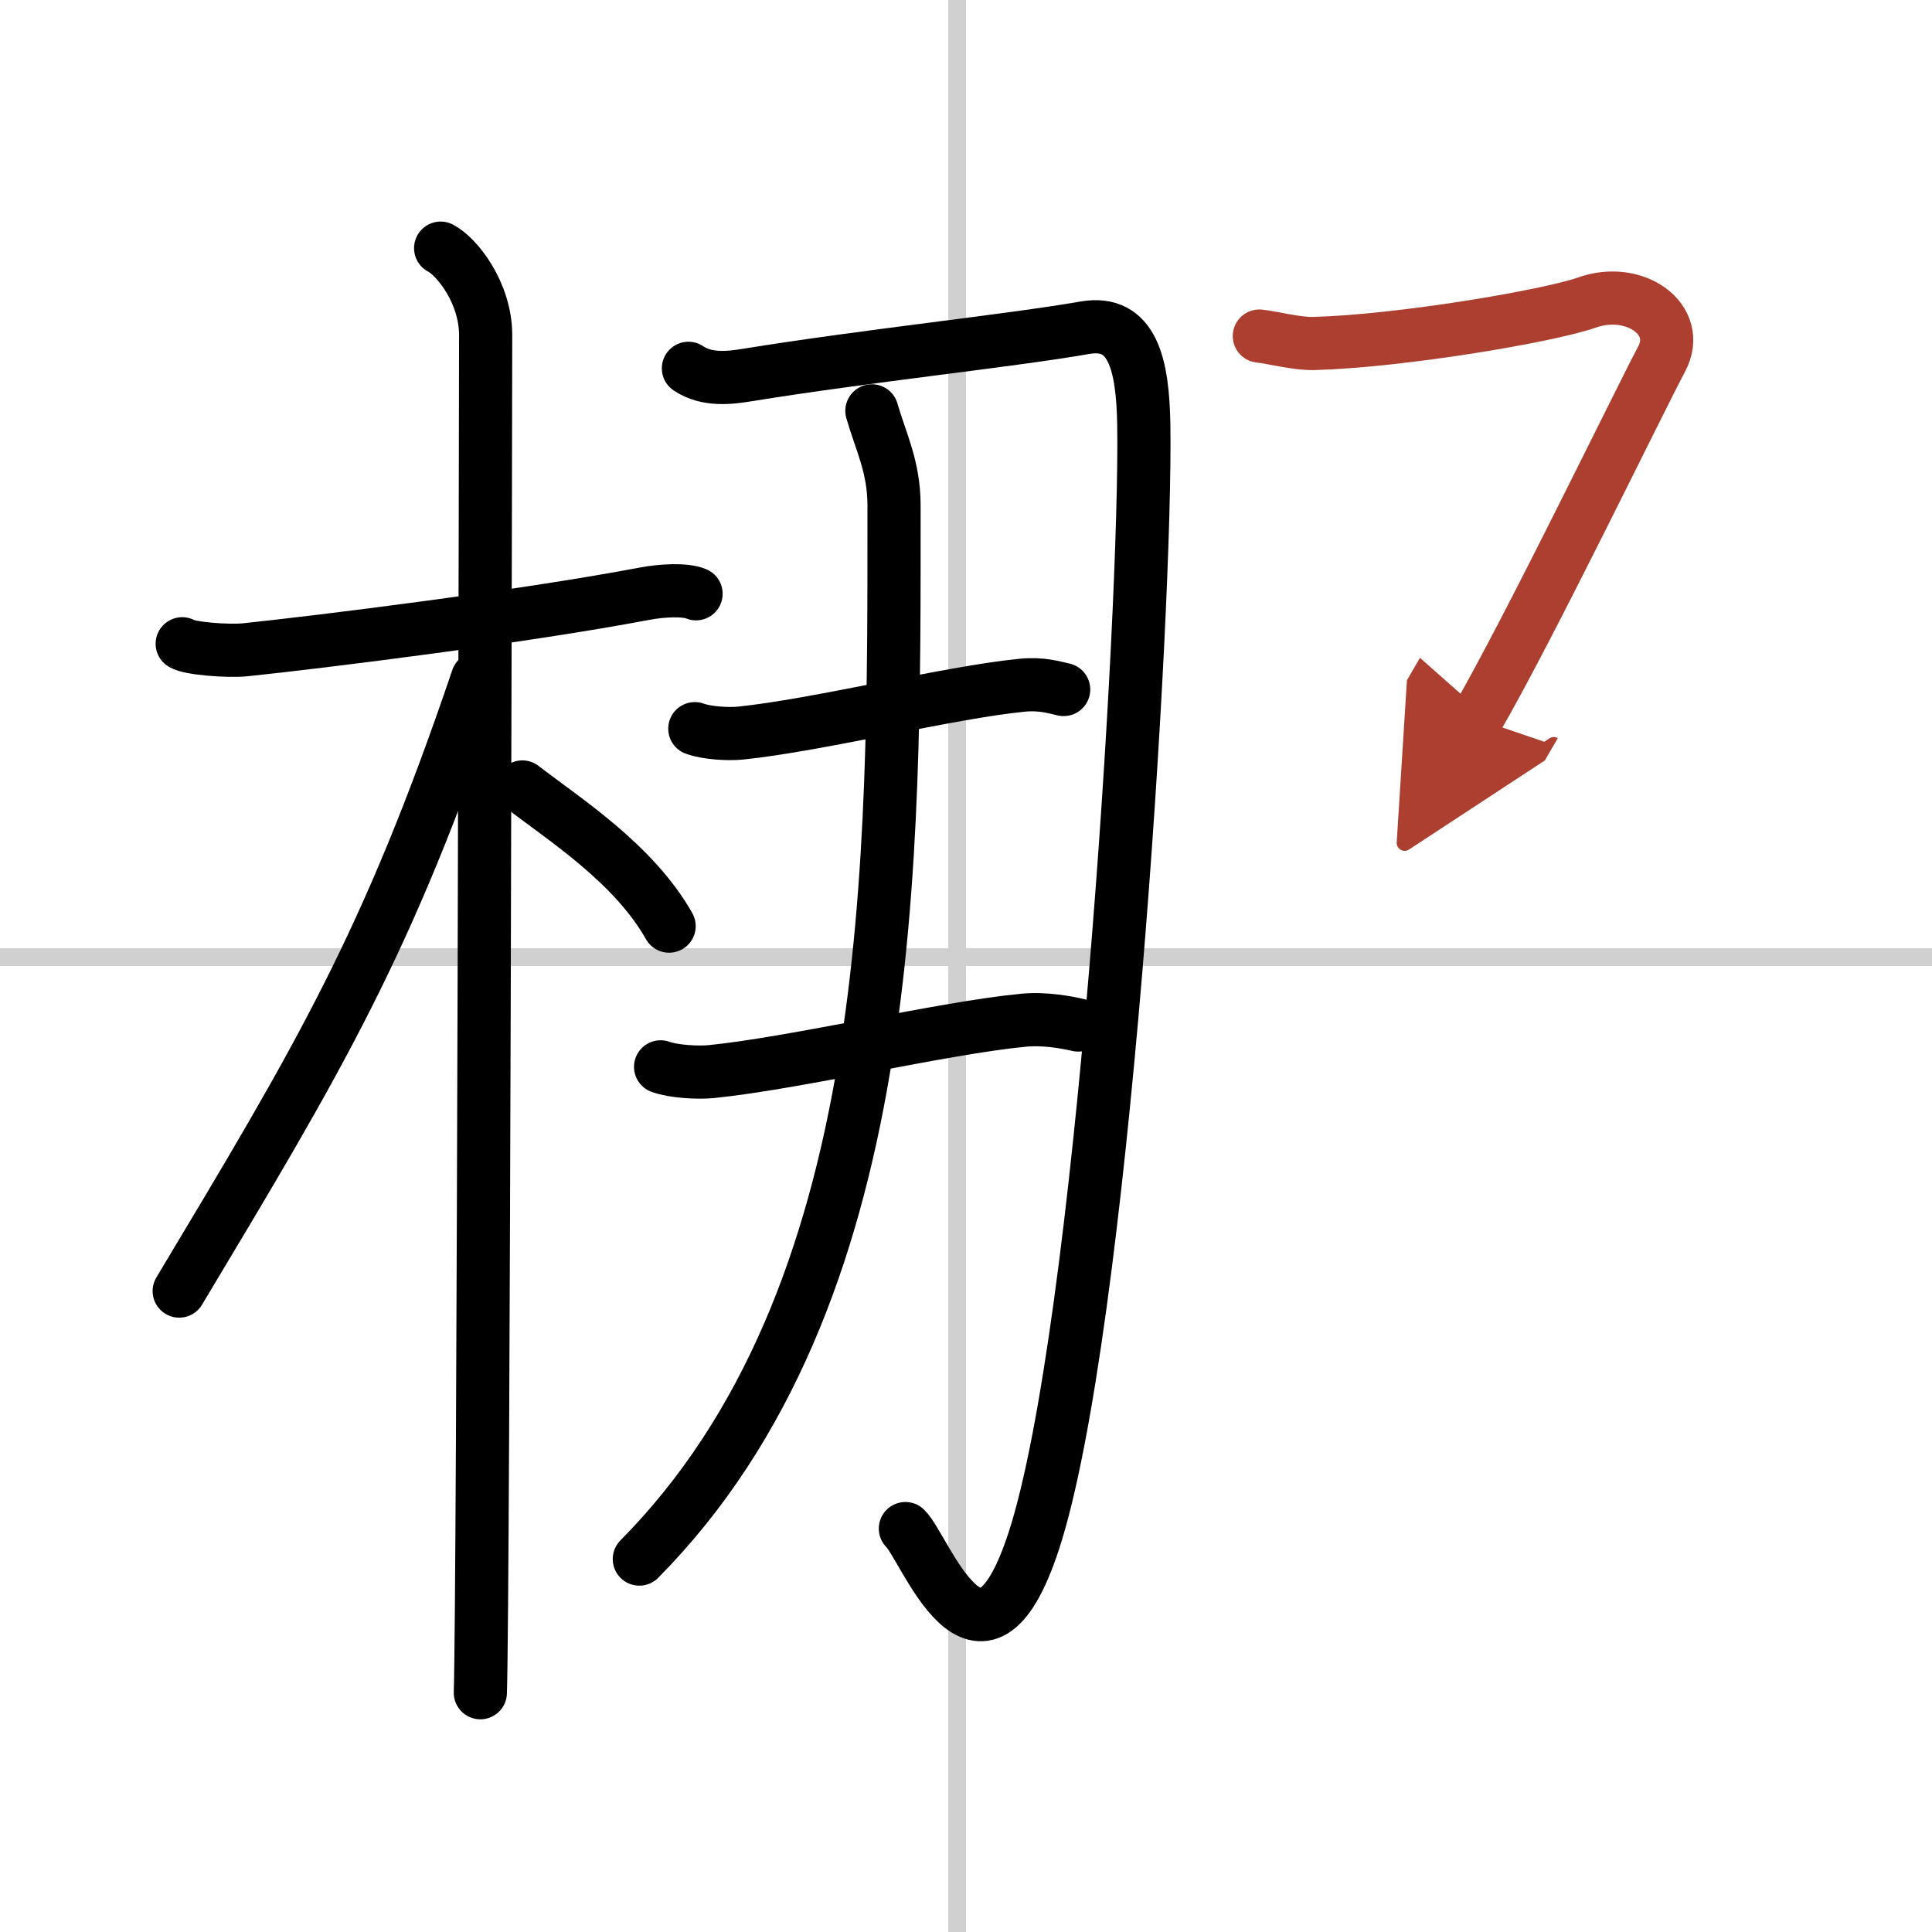
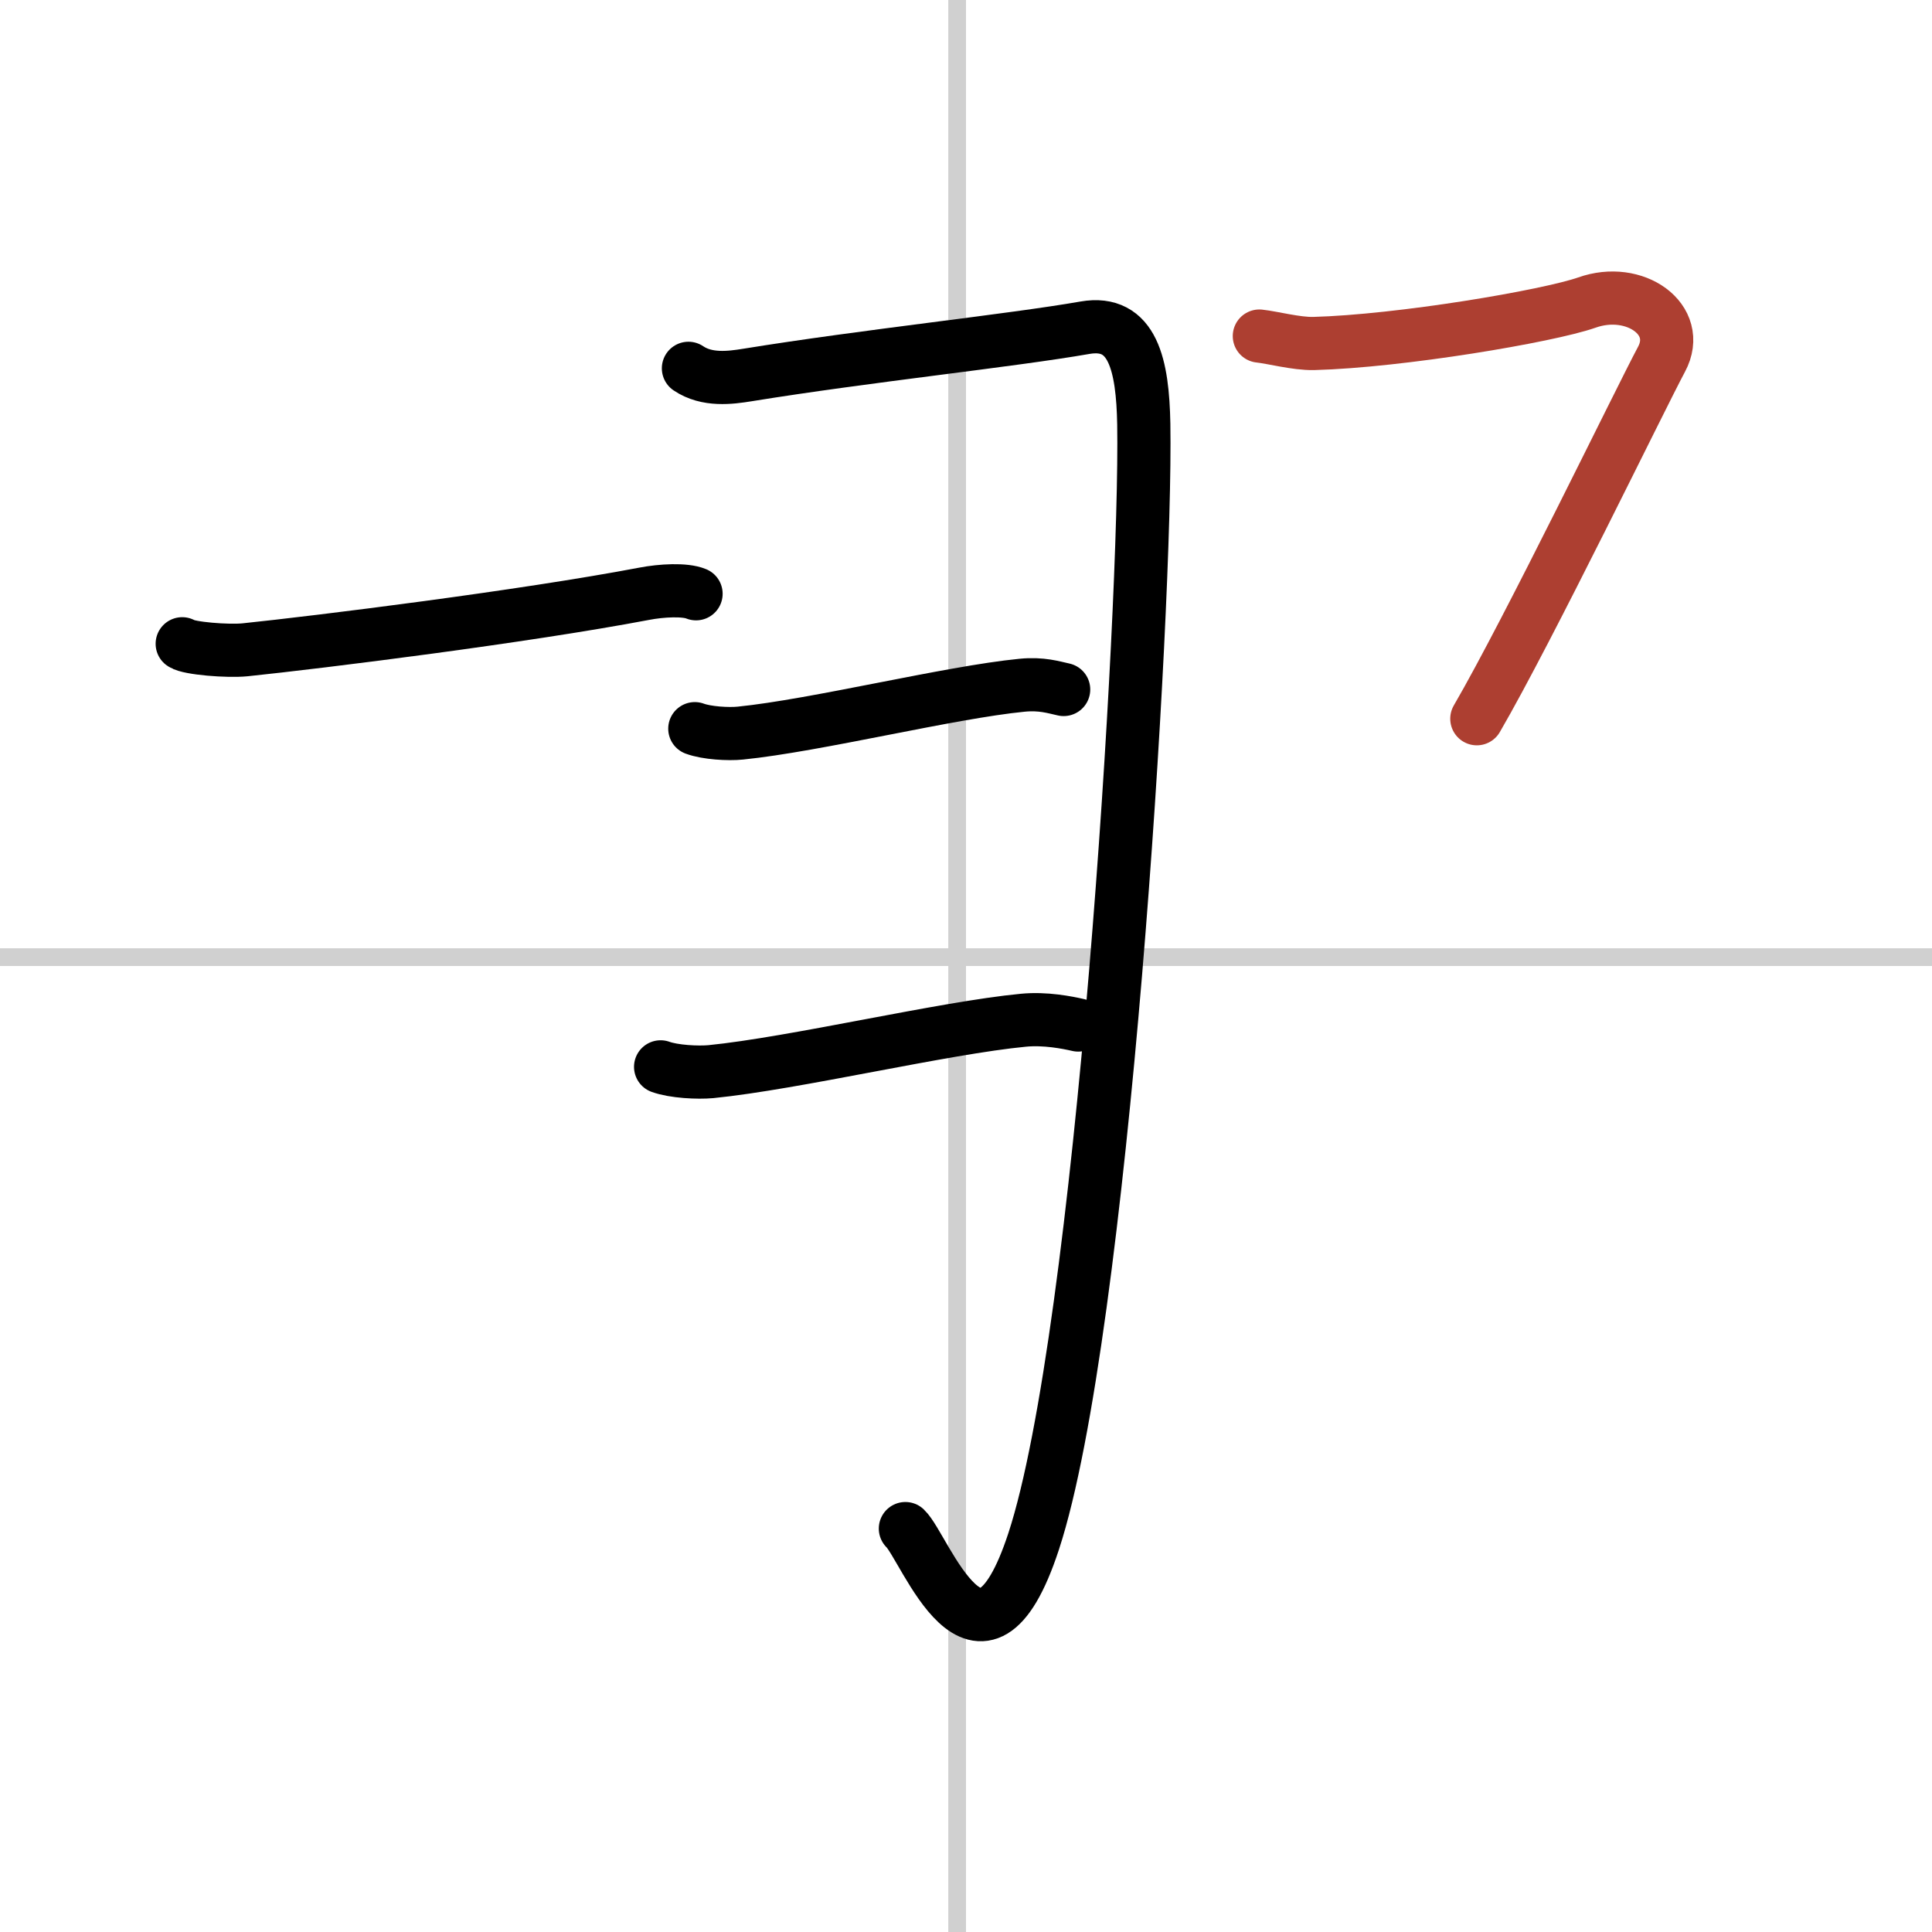
<svg xmlns="http://www.w3.org/2000/svg" width="400" height="400" viewBox="0 0 109 109">
  <defs>
    <marker id="a" markerWidth="4" orient="auto" refX="1" refY="5" viewBox="0 0 10 10">
-       <polyline points="0 0 10 5 0 10 1 5" fill="#ad3f31" stroke="#ad3f31" />
-     </marker>
+       </marker>
  </defs>
  <g fill="none" stroke="#000" stroke-linecap="round" stroke-linejoin="round" stroke-width="3">
    <rect width="100%" height="100%" fill="#fff" stroke="#fff" />
    <line x1="54" x2="54" y2="109" stroke="#d0d0d0" stroke-width="1" />
    <line x2="109" y1="54" y2="54" stroke="#d0d0d0" stroke-width="1" />
    <path d="m10.28 36.32c0.37 0.26 2.56 0.44 3.55 0.34 4.23-0.44 15.72-1.87 22.51-3.16 0.98-0.19 2.31-0.26 2.93 0" />
-     <path d="m24.86 14c0.91 0.47 2.54 2.5 2.54 4.92 0 0.95-0.12 70.75-0.3 76.58" />
-     <path d="m26.94 38.28c-5.1 15.04-8.94 21.4-16.83 34.56" />
-     <path d="m29.47 44.4c2.37 1.83 6.28 4.31 8.28 7.85" />
    <path d="m38.84 20.78c1.05 0.71 2.37 0.53 3.31 0.38 6.71-1.09 14.89-1.94 19.06-2.67 2.71-0.47 3.26 2.12 3.32 5.44 0.17 10.41-2.35 51.23-6.21 63.02-3.02 9.23-6.14 0.32-7.24-0.71" />
    <path d="m39.2 41.11c0.67 0.25 1.9 0.32 2.57 0.25 4.28-0.43 11.8-2.3 15.89-2.7 1.11-0.11 1.79 0.12 2.35 0.24" />
    <path d="m37.27 60.19c0.74 0.27 2.1 0.34 2.84 0.27 4.72-0.47 13.12-2.47 17.63-2.9 1.23-0.12 2.48 0.13 3.09 0.27" />
-     <path d="m49.19 23.18c0.51 1.76 1.25 3.15 1.25 5.35 0 20.1 0.25 44.66-14.37 59.43" />
    <path d="m71.05 18.96c0.75 0.08 2.08 0.44 3.06 0.42 4.89-0.13 13.22-1.54 15.42-2.31 2.7-0.96 5.41 0.96 4.21 3.2s-7.49 15.24-10.42 20.28" marker-end="url(#a)" stroke="#ad3f31" />
  </g>
</svg>